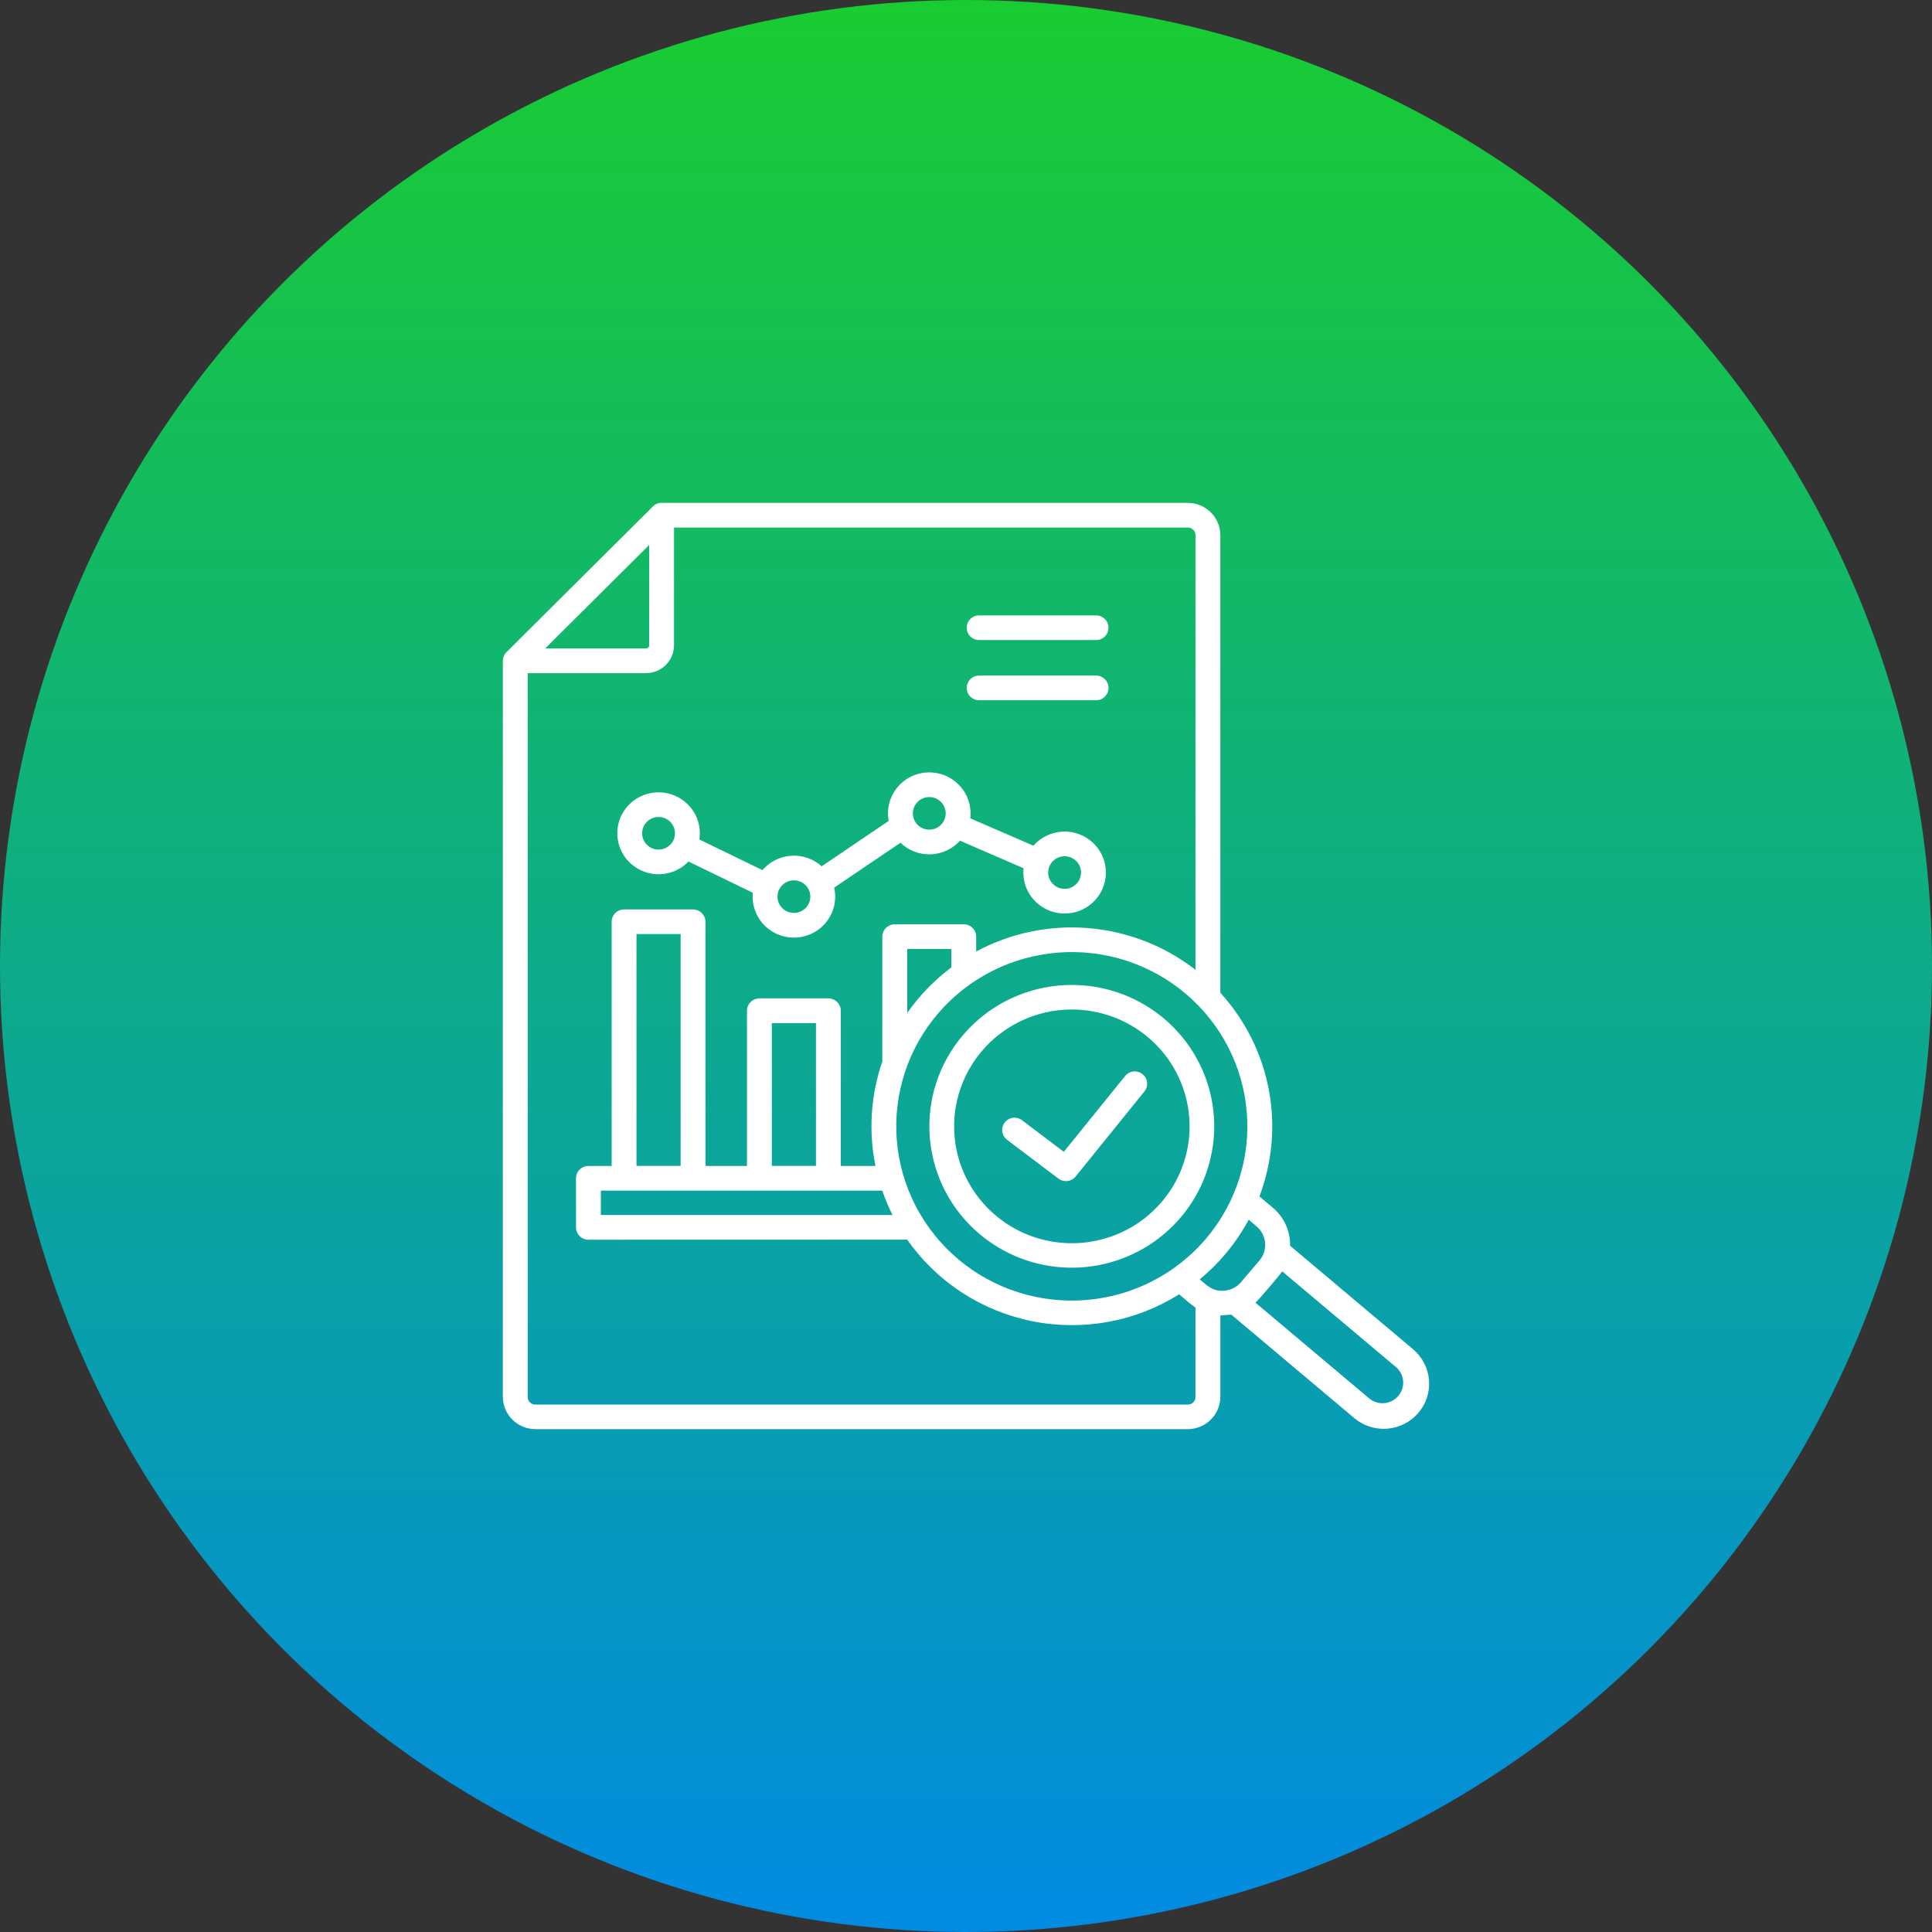
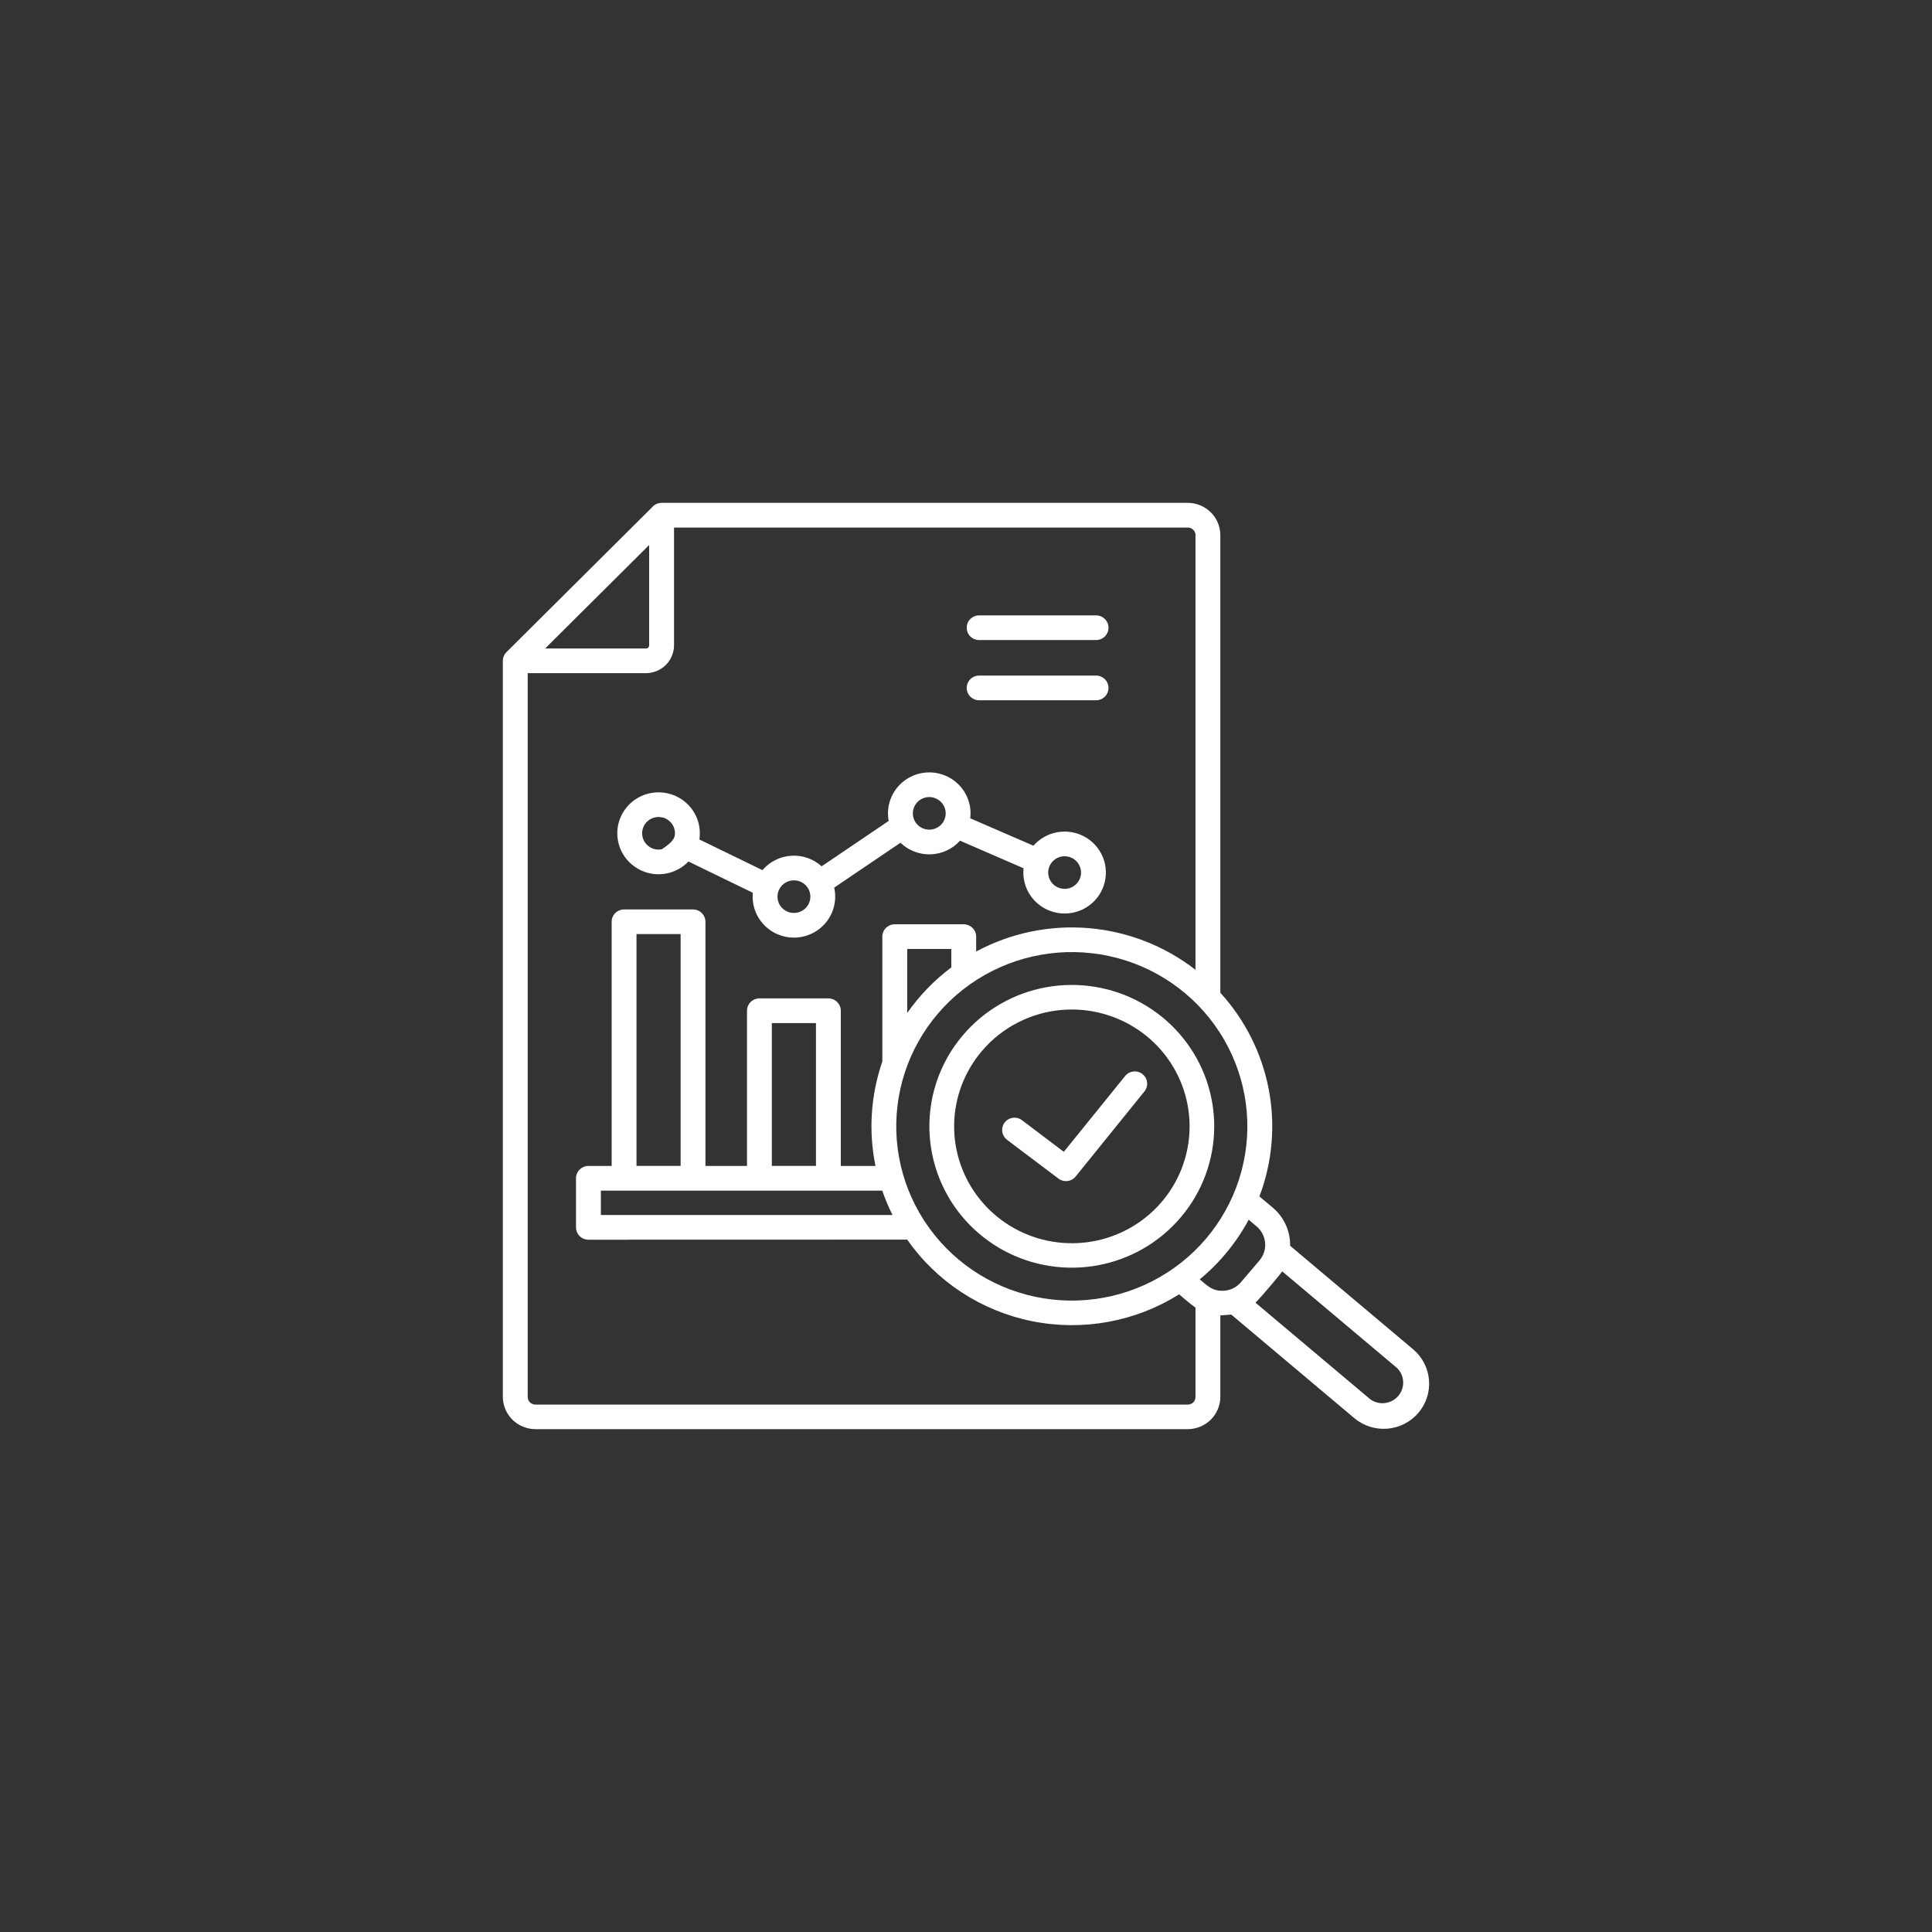
<svg xmlns="http://www.w3.org/2000/svg" width="73" height="73" viewBox="0 0 73 73" fill="none">
  <rect x="0" y="0" width="73" height="73" fill="#333333" stroke="none" />
-   <circle cx="36.5" cy="36.5" r="36.5" fill="url(#paint0_linear_73_90)" />
-   <path fill-rule="evenodd" clip-rule="evenodd" d="M24.53 20.591L20.598 24.503H24.411C24.426 24.503 24.442 24.5 24.456 24.494C24.471 24.488 24.484 24.479 24.495 24.468C24.506 24.457 24.514 24.444 24.52 24.429C24.526 24.415 24.529 24.399 24.528 24.383V20.591H24.53ZM36.394 39.102C37.2 38.159 38.309 37.523 39.534 37.302C40.759 37.081 42.024 37.288 43.112 37.888C44.2 38.489 45.045 39.445 45.503 40.594C45.96 41.744 46.002 43.015 45.621 44.192C45.24 45.368 44.46 46.377 43.414 47.047C42.367 47.717 41.119 48.006 39.882 47.864C38.645 47.723 37.496 47.16 36.63 46.272C35.764 45.384 35.236 44.225 35.134 42.994C35.076 42.295 35.157 41.591 35.373 40.923C35.59 40.255 35.936 39.636 36.394 39.102ZM37.109 39.703C36.443 40.481 36.069 41.466 36.052 42.487C36.035 43.509 36.376 44.505 37.016 45.305C37.656 46.105 38.555 46.66 39.562 46.876C40.568 47.091 41.618 46.954 42.534 46.487C43.449 46.02 44.173 45.252 44.582 44.315C44.991 43.377 45.06 42.328 44.777 41.345C44.494 40.363 43.876 39.508 43.029 38.928C42.183 38.347 41.159 38.075 40.133 38.159C39.552 38.206 38.985 38.367 38.466 38.632C37.947 38.897 37.486 39.261 37.109 39.703ZM45.332 48.34C45.623 48.586 45.829 48.804 46.262 48.768C46.381 48.759 46.498 48.726 46.605 48.672C46.712 48.618 46.807 48.543 46.885 48.452L47.59 47.625C47.746 47.44 47.822 47.202 47.802 46.962C47.782 46.722 47.668 46.499 47.484 46.342L47.182 46.087C46.717 46.95 46.088 47.716 45.33 48.342L45.332 48.34ZM47.437 49.221C47.582 49.09 48.338 48.202 48.448 48.038L52.788 51.691C52.928 51.829 53.01 52.014 53.018 52.21C53.026 52.405 52.96 52.597 52.832 52.746C52.704 52.895 52.525 52.991 52.329 53.014C52.133 53.038 51.936 52.987 51.776 52.872L47.437 49.221ZM48.745 47.069L53.393 50.981C53.74 51.273 53.957 51.691 53.994 52.142C54.032 52.593 53.887 53.04 53.593 53.385C53.298 53.73 52.877 53.945 52.423 53.982C51.969 54.019 51.519 53.876 51.171 53.583L46.524 49.672L46.11 49.702V52.781C46.109 53.103 45.979 53.413 45.749 53.641C45.52 53.869 45.209 53.998 44.884 54H20.226C19.901 53.998 19.59 53.869 19.36 53.641C19.131 53.413 19.001 53.103 19 52.781V24.969C19 24.908 19.012 24.848 19.035 24.792C19.058 24.736 19.093 24.685 19.136 24.642L24.643 19.163C24.687 19.111 24.741 19.07 24.803 19.042C24.864 19.014 24.931 19 24.999 19H44.884C45.209 19.002 45.52 19.131 45.75 19.359C45.98 19.587 46.109 19.896 46.11 20.219V37.511C47.045 38.535 47.677 39.795 47.938 41.153C48.198 42.51 48.077 43.913 47.587 45.206L48.093 45.632C48.303 45.809 48.47 46.029 48.583 46.278C48.696 46.527 48.752 46.798 48.747 47.071L48.745 47.069ZM37.027 24.184H41.383C41.448 24.188 41.512 24.179 41.572 24.157C41.633 24.136 41.688 24.102 41.735 24.059C41.782 24.015 41.82 23.962 41.845 23.904C41.871 23.845 41.884 23.782 41.884 23.718C41.884 23.654 41.871 23.591 41.845 23.533C41.82 23.474 41.782 23.421 41.735 23.378C41.688 23.334 41.633 23.3 41.572 23.279C41.512 23.257 41.448 23.248 41.383 23.253H37.027C36.963 23.248 36.899 23.257 36.838 23.279C36.778 23.3 36.722 23.334 36.675 23.378C36.628 23.421 36.591 23.474 36.565 23.533C36.54 23.591 36.527 23.654 36.527 23.718C36.527 23.782 36.54 23.845 36.565 23.904C36.591 23.962 36.628 24.015 36.675 24.059C36.722 24.102 36.778 24.136 36.838 24.157C36.899 24.179 36.963 24.188 37.027 24.184ZM37.027 26.459H41.383C41.448 26.463 41.512 26.454 41.572 26.432C41.633 26.411 41.688 26.377 41.735 26.333C41.782 26.29 41.82 26.237 41.845 26.178C41.871 26.12 41.884 26.057 41.884 25.993C41.884 25.929 41.871 25.866 41.845 25.807C41.82 25.749 41.782 25.696 41.735 25.652C41.688 25.609 41.633 25.575 41.572 25.553C41.512 25.532 41.448 25.523 41.383 25.527H37.027C36.963 25.523 36.899 25.532 36.838 25.553C36.778 25.575 36.722 25.609 36.675 25.652C36.628 25.696 36.591 25.749 36.565 25.807C36.54 25.866 36.527 25.929 36.527 25.993C36.527 26.057 36.54 26.12 36.565 26.178C36.591 26.237 36.628 26.29 36.675 26.333C36.722 26.377 36.778 26.411 36.838 26.432C36.899 26.454 36.963 26.463 37.027 26.459ZM35.945 36.553V35.856H34.279V38.275C34.739 37.617 35.302 37.036 35.945 36.553ZM35.551 30.297C35.464 30.211 35.354 30.152 35.233 30.128C35.113 30.105 34.988 30.117 34.874 30.163C34.761 30.21 34.664 30.289 34.596 30.39C34.528 30.492 34.491 30.611 34.491 30.733C34.491 30.855 34.528 30.974 34.596 31.076C34.664 31.177 34.761 31.256 34.874 31.302C34.988 31.349 35.113 31.361 35.233 31.337C35.354 31.314 35.464 31.255 35.551 31.169C35.667 31.053 35.733 30.896 35.733 30.733C35.733 30.57 35.667 30.413 35.551 30.297ZM40.665 32.533C40.578 32.447 40.468 32.388 40.347 32.365C40.227 32.341 40.102 32.353 39.989 32.4C39.875 32.446 39.778 32.525 39.71 32.627C39.642 32.728 39.605 32.847 39.605 32.969C39.605 33.091 39.642 33.21 39.71 33.312C39.778 33.413 39.875 33.492 39.989 33.539C40.102 33.585 40.227 33.597 40.347 33.574C40.468 33.55 40.578 33.491 40.665 33.405C40.782 33.289 40.847 33.132 40.847 32.969C40.847 32.806 40.782 32.649 40.665 32.533ZM30.437 33.443C30.35 33.357 30.239 33.298 30.119 33.275C29.998 33.251 29.874 33.263 29.76 33.31C29.647 33.356 29.55 33.435 29.481 33.537C29.413 33.638 29.377 33.757 29.377 33.879C29.377 34.001 29.413 34.12 29.481 34.222C29.55 34.323 29.647 34.402 29.76 34.449C29.874 34.495 29.998 34.508 30.119 34.484C30.239 34.46 30.35 34.401 30.437 34.315C30.553 34.2 30.619 34.043 30.619 33.879C30.619 33.716 30.553 33.559 30.437 33.443ZM25.322 31.049C25.235 30.963 25.125 30.904 25.004 30.881C24.884 30.857 24.759 30.869 24.646 30.916C24.532 30.962 24.435 31.041 24.367 31.143C24.299 31.244 24.262 31.363 24.262 31.485C24.262 31.607 24.299 31.726 24.367 31.828C24.435 31.929 24.532 32.008 24.646 32.055C24.759 32.101 24.884 32.114 25.004 32.09C25.125 32.066 25.235 32.007 25.322 31.921C25.439 31.806 25.504 31.649 25.504 31.485C25.504 31.322 25.439 31.165 25.322 31.049ZM24.884 29.938C24.625 29.938 24.371 30.001 24.144 30.123C23.917 30.244 23.724 30.42 23.582 30.634C23.44 30.848 23.353 31.093 23.33 31.348C23.308 31.604 23.349 31.86 23.451 32.096C23.552 32.331 23.712 32.538 23.914 32.697C24.116 32.856 24.355 32.964 24.609 33.009C24.863 33.054 25.124 33.036 25.369 32.956C25.615 32.876 25.836 32.737 26.014 32.552L28.445 33.733C28.424 33.956 28.451 34.181 28.526 34.392C28.601 34.604 28.721 34.796 28.878 34.957C29.035 35.118 29.225 35.243 29.436 35.323C29.646 35.404 29.872 35.438 30.097 35.424C30.322 35.41 30.541 35.347 30.74 35.241C30.938 35.134 31.111 34.986 31.246 34.807C31.381 34.628 31.476 34.422 31.523 34.203C31.57 33.984 31.569 33.757 31.519 33.539L34.024 31.843C34.175 31.989 34.353 32.102 34.55 32.178C34.746 32.253 34.955 32.288 35.166 32.281C35.376 32.273 35.582 32.224 35.773 32.135C35.963 32.047 36.134 31.921 36.274 31.765L38.675 32.807C38.636 33.175 38.731 33.545 38.943 33.849C39.155 34.153 39.469 34.372 39.83 34.466C40.19 34.56 40.573 34.523 40.908 34.362C41.243 34.2 41.509 33.925 41.657 33.585C41.805 33.246 41.826 32.865 41.716 32.512C41.606 32.158 41.372 31.856 41.057 31.659C40.742 31.462 40.366 31.383 39.997 31.438C39.629 31.492 39.292 31.676 39.048 31.955L36.66 30.919C36.688 30.697 36.666 30.473 36.597 30.26C36.529 30.047 36.414 29.852 36.262 29.688C36.111 29.523 35.925 29.393 35.717 29.306C35.51 29.22 35.286 29.178 35.062 29.186C34.837 29.193 34.616 29.248 34.415 29.348C34.214 29.448 34.037 29.59 33.896 29.764C33.755 29.938 33.654 30.14 33.599 30.357C33.544 30.573 33.538 30.799 33.579 31.018L31.046 32.733C30.892 32.593 30.71 32.486 30.512 32.417C30.315 32.349 30.105 32.321 29.897 32.334C29.688 32.347 29.484 32.403 29.297 32.496C29.11 32.589 28.944 32.719 28.808 32.877L26.425 31.719C26.459 31.499 26.445 31.273 26.383 31.059C26.321 30.845 26.213 30.646 26.066 30.477C25.92 30.308 25.738 30.172 25.534 30.079C25.33 29.986 25.108 29.938 24.884 29.938ZM33.336 44.987H22.704V45.909H33.724C33.574 45.611 33.444 45.303 33.336 44.987ZM29.164 44.054H30.831V38.656H29.164V44.055V44.054ZM24.05 44.054H25.717V35.294H24.05V44.055V44.054ZM34.279 46.839C35.393 48.432 37.084 49.536 38.998 49.921C40.912 50.306 42.903 49.942 44.553 48.906C44.712 49.039 45.007 49.3 45.171 49.407V52.783C45.171 52.821 45.164 52.858 45.15 52.893C45.135 52.928 45.114 52.959 45.088 52.986C45.061 53.013 45.029 53.034 44.994 53.049C44.959 53.063 44.921 53.071 44.883 53.071H20.226C20.188 53.071 20.151 53.063 20.116 53.048C20.081 53.034 20.049 53.013 20.022 52.986C19.995 52.959 19.974 52.928 19.96 52.893C19.946 52.858 19.939 52.82 19.939 52.783V25.435H24.411C24.691 25.433 24.959 25.322 25.157 25.126C25.355 24.929 25.467 24.663 25.468 24.385V19.933H44.884C44.922 19.933 44.959 19.941 44.994 19.955C45.029 19.97 45.061 19.991 45.088 20.018C45.115 20.044 45.136 20.076 45.15 20.111C45.164 20.146 45.172 20.183 45.171 20.221V36.644C44.008 35.739 42.604 35.192 41.132 35.069C39.659 34.946 38.183 35.253 36.884 35.953V35.391C36.884 35.267 36.835 35.148 36.746 35.06C36.658 34.973 36.539 34.924 36.414 34.924H33.809C33.747 34.924 33.686 34.936 33.629 34.959C33.572 34.983 33.52 35.017 33.476 35.06C33.432 35.104 33.398 35.155 33.374 35.212C33.351 35.269 33.338 35.329 33.338 35.391V40.11C32.9 41.379 32.811 42.741 33.08 44.055H31.77V38.19C31.77 38.129 31.758 38.068 31.734 38.011C31.71 37.955 31.676 37.904 31.632 37.86C31.588 37.817 31.537 37.782 31.48 37.759C31.422 37.736 31.361 37.723 31.299 37.723H28.695C28.633 37.723 28.572 37.736 28.515 37.759C28.458 37.782 28.406 37.817 28.363 37.86C28.319 37.904 28.284 37.955 28.261 38.011C28.237 38.068 28.225 38.129 28.225 38.19V44.055H26.655V34.83C26.655 34.706 26.606 34.587 26.517 34.5C26.429 34.412 26.31 34.363 26.185 34.363H23.581C23.456 34.363 23.337 34.412 23.248 34.5C23.16 34.587 23.111 34.706 23.111 34.83V44.055H22.234C22.11 44.055 21.99 44.104 21.902 44.192C21.814 44.279 21.764 44.398 21.764 44.522V46.375C21.764 46.499 21.814 46.617 21.902 46.705C21.99 46.793 22.11 46.842 22.234 46.842L34.279 46.839ZM34.906 46.1C34.917 46.115 34.927 46.13 34.936 46.146C35.893 47.609 37.396 48.634 39.114 48.998C40.833 49.361 42.626 49.034 44.101 48.086C45.576 47.139 46.612 45.65 46.982 43.945C47.352 42.24 47.026 40.459 46.075 38.993C45.123 37.527 43.625 36.495 41.908 36.124C40.191 35.754 38.396 36.074 36.917 37.015C35.438 37.957 34.396 39.442 34.019 41.145C33.642 42.848 33.961 44.63 34.906 46.1ZM38.048 43.065L39.995 44.534C40.092 44.607 40.214 44.64 40.334 44.625C40.455 44.611 40.565 44.55 40.641 44.456L43.241 41.24C43.319 41.144 43.356 41.021 43.342 40.899C43.329 40.776 43.267 40.664 43.17 40.586C43.074 40.509 42.95 40.473 42.827 40.486C42.703 40.499 42.59 40.561 42.512 40.657L40.196 43.521L38.615 42.326C38.566 42.289 38.511 42.262 38.451 42.246C38.392 42.231 38.33 42.227 38.269 42.236C38.209 42.244 38.15 42.264 38.097 42.295C38.044 42.325 37.998 42.366 37.961 42.415C37.923 42.463 37.897 42.519 37.881 42.578C37.865 42.636 37.862 42.698 37.87 42.758C37.887 42.88 37.952 42.99 38.05 43.064L38.048 43.065Z" fill="white" />
+   <path fill-rule="evenodd" clip-rule="evenodd" d="M24.53 20.591L20.598 24.503H24.411C24.426 24.503 24.442 24.5 24.456 24.494C24.471 24.488 24.484 24.479 24.495 24.468C24.506 24.457 24.514 24.444 24.52 24.429C24.526 24.415 24.529 24.399 24.528 24.383V20.591H24.53ZM36.394 39.102C37.2 38.159 38.309 37.523 39.534 37.302C40.759 37.081 42.024 37.288 43.112 37.888C44.2 38.489 45.045 39.445 45.503 40.594C45.96 41.744 46.002 43.015 45.621 44.192C45.24 45.368 44.46 46.377 43.414 47.047C42.367 47.717 41.119 48.006 39.882 47.864C38.645 47.723 37.496 47.16 36.63 46.272C35.764 45.384 35.236 44.225 35.134 42.994C35.076 42.295 35.157 41.591 35.373 40.923C35.59 40.255 35.936 39.636 36.394 39.102ZM37.109 39.703C36.443 40.481 36.069 41.466 36.052 42.487C36.035 43.509 36.376 44.505 37.016 45.305C37.656 46.105 38.555 46.66 39.562 46.876C40.568 47.091 41.618 46.954 42.534 46.487C43.449 46.02 44.173 45.252 44.582 44.315C44.991 43.377 45.06 42.328 44.777 41.345C44.494 40.363 43.876 39.508 43.029 38.928C42.183 38.347 41.159 38.075 40.133 38.159C39.552 38.206 38.985 38.367 38.466 38.632C37.947 38.897 37.486 39.261 37.109 39.703ZM45.332 48.34C45.623 48.586 45.829 48.804 46.262 48.768C46.381 48.759 46.498 48.726 46.605 48.672C46.712 48.618 46.807 48.543 46.885 48.452L47.59 47.625C47.746 47.44 47.822 47.202 47.802 46.962C47.782 46.722 47.668 46.499 47.484 46.342L47.182 46.087C46.717 46.95 46.088 47.716 45.33 48.342L45.332 48.34ZM47.437 49.221C47.582 49.09 48.338 48.202 48.448 48.038L52.788 51.691C52.928 51.829 53.01 52.014 53.018 52.21C53.026 52.405 52.96 52.597 52.832 52.746C52.704 52.895 52.525 52.991 52.329 53.014C52.133 53.038 51.936 52.987 51.776 52.872L47.437 49.221ZM48.745 47.069L53.393 50.981C53.74 51.273 53.957 51.691 53.994 52.142C54.032 52.593 53.887 53.04 53.593 53.385C53.298 53.73 52.877 53.945 52.423 53.982C51.969 54.019 51.519 53.876 51.171 53.583L46.524 49.672L46.11 49.702V52.781C46.109 53.103 45.979 53.413 45.749 53.641C45.52 53.869 45.209 53.998 44.884 54H20.226C19.901 53.998 19.59 53.869 19.36 53.641C19.131 53.413 19.001 53.103 19 52.781V24.969C19 24.908 19.012 24.848 19.035 24.792C19.058 24.736 19.093 24.685 19.136 24.642L24.643 19.163C24.687 19.111 24.741 19.07 24.803 19.042C24.864 19.014 24.931 19 24.999 19H44.884C45.209 19.002 45.52 19.131 45.75 19.359C45.98 19.587 46.109 19.896 46.11 20.219V37.511C47.045 38.535 47.677 39.795 47.938 41.153C48.198 42.51 48.077 43.913 47.587 45.206L48.093 45.632C48.303 45.809 48.47 46.029 48.583 46.278C48.696 46.527 48.752 46.798 48.747 47.071L48.745 47.069ZM37.027 24.184H41.383C41.448 24.188 41.512 24.179 41.572 24.157C41.633 24.136 41.688 24.102 41.735 24.059C41.782 24.015 41.82 23.962 41.845 23.904C41.871 23.845 41.884 23.782 41.884 23.718C41.884 23.654 41.871 23.591 41.845 23.533C41.82 23.474 41.782 23.421 41.735 23.378C41.688 23.334 41.633 23.3 41.572 23.279C41.512 23.257 41.448 23.248 41.383 23.253H37.027C36.963 23.248 36.899 23.257 36.838 23.279C36.778 23.3 36.722 23.334 36.675 23.378C36.628 23.421 36.591 23.474 36.565 23.533C36.54 23.591 36.527 23.654 36.527 23.718C36.527 23.782 36.54 23.845 36.565 23.904C36.591 23.962 36.628 24.015 36.675 24.059C36.722 24.102 36.778 24.136 36.838 24.157C36.899 24.179 36.963 24.188 37.027 24.184ZM37.027 26.459H41.383C41.448 26.463 41.512 26.454 41.572 26.432C41.633 26.411 41.688 26.377 41.735 26.333C41.782 26.29 41.82 26.237 41.845 26.178C41.871 26.12 41.884 26.057 41.884 25.993C41.884 25.929 41.871 25.866 41.845 25.807C41.82 25.749 41.782 25.696 41.735 25.652C41.688 25.609 41.633 25.575 41.572 25.553C41.512 25.532 41.448 25.523 41.383 25.527H37.027C36.963 25.523 36.899 25.532 36.838 25.553C36.778 25.575 36.722 25.609 36.675 25.652C36.628 25.696 36.591 25.749 36.565 25.807C36.54 25.866 36.527 25.929 36.527 25.993C36.527 26.057 36.54 26.12 36.565 26.178C36.591 26.237 36.628 26.29 36.675 26.333C36.722 26.377 36.778 26.411 36.838 26.432C36.899 26.454 36.963 26.463 37.027 26.459ZM35.945 36.553V35.856H34.279V38.275C34.739 37.617 35.302 37.036 35.945 36.553ZM35.551 30.297C35.464 30.211 35.354 30.152 35.233 30.128C35.113 30.105 34.988 30.117 34.874 30.163C34.761 30.21 34.664 30.289 34.596 30.39C34.528 30.492 34.491 30.611 34.491 30.733C34.491 30.855 34.528 30.974 34.596 31.076C34.664 31.177 34.761 31.256 34.874 31.302C34.988 31.349 35.113 31.361 35.233 31.337C35.354 31.314 35.464 31.255 35.551 31.169C35.667 31.053 35.733 30.896 35.733 30.733C35.733 30.57 35.667 30.413 35.551 30.297ZM40.665 32.533C40.578 32.447 40.468 32.388 40.347 32.365C40.227 32.341 40.102 32.353 39.989 32.4C39.875 32.446 39.778 32.525 39.71 32.627C39.642 32.728 39.605 32.847 39.605 32.969C39.605 33.091 39.642 33.21 39.71 33.312C39.778 33.413 39.875 33.492 39.989 33.539C40.102 33.585 40.227 33.597 40.347 33.574C40.468 33.55 40.578 33.491 40.665 33.405C40.782 33.289 40.847 33.132 40.847 32.969C40.847 32.806 40.782 32.649 40.665 32.533ZM30.437 33.443C30.35 33.357 30.239 33.298 30.119 33.275C29.998 33.251 29.874 33.263 29.76 33.31C29.647 33.356 29.55 33.435 29.481 33.537C29.413 33.638 29.377 33.757 29.377 33.879C29.377 34.001 29.413 34.12 29.481 34.222C29.55 34.323 29.647 34.402 29.76 34.449C29.874 34.495 29.998 34.508 30.119 34.484C30.239 34.46 30.35 34.401 30.437 34.315C30.553 34.2 30.619 34.043 30.619 33.879C30.619 33.716 30.553 33.559 30.437 33.443ZM25.322 31.049C25.235 30.963 25.125 30.904 25.004 30.881C24.884 30.857 24.759 30.869 24.646 30.916C24.532 30.962 24.435 31.041 24.367 31.143C24.299 31.244 24.262 31.363 24.262 31.485C24.262 31.607 24.299 31.726 24.367 31.828C24.435 31.929 24.532 32.008 24.646 32.055C24.759 32.101 24.884 32.114 25.004 32.09C25.439 31.806 25.504 31.649 25.504 31.485C25.504 31.322 25.439 31.165 25.322 31.049ZM24.884 29.938C24.625 29.938 24.371 30.001 24.144 30.123C23.917 30.244 23.724 30.42 23.582 30.634C23.44 30.848 23.353 31.093 23.33 31.348C23.308 31.604 23.349 31.86 23.451 32.096C23.552 32.331 23.712 32.538 23.914 32.697C24.116 32.856 24.355 32.964 24.609 33.009C24.863 33.054 25.124 33.036 25.369 32.956C25.615 32.876 25.836 32.737 26.014 32.552L28.445 33.733C28.424 33.956 28.451 34.181 28.526 34.392C28.601 34.604 28.721 34.796 28.878 34.957C29.035 35.118 29.225 35.243 29.436 35.323C29.646 35.404 29.872 35.438 30.097 35.424C30.322 35.41 30.541 35.347 30.74 35.241C30.938 35.134 31.111 34.986 31.246 34.807C31.381 34.628 31.476 34.422 31.523 34.203C31.57 33.984 31.569 33.757 31.519 33.539L34.024 31.843C34.175 31.989 34.353 32.102 34.55 32.178C34.746 32.253 34.955 32.288 35.166 32.281C35.376 32.273 35.582 32.224 35.773 32.135C35.963 32.047 36.134 31.921 36.274 31.765L38.675 32.807C38.636 33.175 38.731 33.545 38.943 33.849C39.155 34.153 39.469 34.372 39.83 34.466C40.19 34.56 40.573 34.523 40.908 34.362C41.243 34.2 41.509 33.925 41.657 33.585C41.805 33.246 41.826 32.865 41.716 32.512C41.606 32.158 41.372 31.856 41.057 31.659C40.742 31.462 40.366 31.383 39.997 31.438C39.629 31.492 39.292 31.676 39.048 31.955L36.66 30.919C36.688 30.697 36.666 30.473 36.597 30.26C36.529 30.047 36.414 29.852 36.262 29.688C36.111 29.523 35.925 29.393 35.717 29.306C35.51 29.22 35.286 29.178 35.062 29.186C34.837 29.193 34.616 29.248 34.415 29.348C34.214 29.448 34.037 29.59 33.896 29.764C33.755 29.938 33.654 30.14 33.599 30.357C33.544 30.573 33.538 30.799 33.579 31.018L31.046 32.733C30.892 32.593 30.71 32.486 30.512 32.417C30.315 32.349 30.105 32.321 29.897 32.334C29.688 32.347 29.484 32.403 29.297 32.496C29.11 32.589 28.944 32.719 28.808 32.877L26.425 31.719C26.459 31.499 26.445 31.273 26.383 31.059C26.321 30.845 26.213 30.646 26.066 30.477C25.92 30.308 25.738 30.172 25.534 30.079C25.33 29.986 25.108 29.938 24.884 29.938ZM33.336 44.987H22.704V45.909H33.724C33.574 45.611 33.444 45.303 33.336 44.987ZM29.164 44.054H30.831V38.656H29.164V44.055V44.054ZM24.05 44.054H25.717V35.294H24.05V44.055V44.054ZM34.279 46.839C35.393 48.432 37.084 49.536 38.998 49.921C40.912 50.306 42.903 49.942 44.553 48.906C44.712 49.039 45.007 49.3 45.171 49.407V52.783C45.171 52.821 45.164 52.858 45.15 52.893C45.135 52.928 45.114 52.959 45.088 52.986C45.061 53.013 45.029 53.034 44.994 53.049C44.959 53.063 44.921 53.071 44.883 53.071H20.226C20.188 53.071 20.151 53.063 20.116 53.048C20.081 53.034 20.049 53.013 20.022 52.986C19.995 52.959 19.974 52.928 19.96 52.893C19.946 52.858 19.939 52.82 19.939 52.783V25.435H24.411C24.691 25.433 24.959 25.322 25.157 25.126C25.355 24.929 25.467 24.663 25.468 24.385V19.933H44.884C44.922 19.933 44.959 19.941 44.994 19.955C45.029 19.97 45.061 19.991 45.088 20.018C45.115 20.044 45.136 20.076 45.15 20.111C45.164 20.146 45.172 20.183 45.171 20.221V36.644C44.008 35.739 42.604 35.192 41.132 35.069C39.659 34.946 38.183 35.253 36.884 35.953V35.391C36.884 35.267 36.835 35.148 36.746 35.06C36.658 34.973 36.539 34.924 36.414 34.924H33.809C33.747 34.924 33.686 34.936 33.629 34.959C33.572 34.983 33.52 35.017 33.476 35.06C33.432 35.104 33.398 35.155 33.374 35.212C33.351 35.269 33.338 35.329 33.338 35.391V40.11C32.9 41.379 32.811 42.741 33.08 44.055H31.77V38.19C31.77 38.129 31.758 38.068 31.734 38.011C31.71 37.955 31.676 37.904 31.632 37.86C31.588 37.817 31.537 37.782 31.48 37.759C31.422 37.736 31.361 37.723 31.299 37.723H28.695C28.633 37.723 28.572 37.736 28.515 37.759C28.458 37.782 28.406 37.817 28.363 37.86C28.319 37.904 28.284 37.955 28.261 38.011C28.237 38.068 28.225 38.129 28.225 38.19V44.055H26.655V34.83C26.655 34.706 26.606 34.587 26.517 34.5C26.429 34.412 26.31 34.363 26.185 34.363H23.581C23.456 34.363 23.337 34.412 23.248 34.5C23.16 34.587 23.111 34.706 23.111 34.83V44.055H22.234C22.11 44.055 21.99 44.104 21.902 44.192C21.814 44.279 21.764 44.398 21.764 44.522V46.375C21.764 46.499 21.814 46.617 21.902 46.705C21.99 46.793 22.11 46.842 22.234 46.842L34.279 46.839ZM34.906 46.1C34.917 46.115 34.927 46.13 34.936 46.146C35.893 47.609 37.396 48.634 39.114 48.998C40.833 49.361 42.626 49.034 44.101 48.086C45.576 47.139 46.612 45.65 46.982 43.945C47.352 42.24 47.026 40.459 46.075 38.993C45.123 37.527 43.625 36.495 41.908 36.124C40.191 35.754 38.396 36.074 36.917 37.015C35.438 37.957 34.396 39.442 34.019 41.145C33.642 42.848 33.961 44.63 34.906 46.1ZM38.048 43.065L39.995 44.534C40.092 44.607 40.214 44.64 40.334 44.625C40.455 44.611 40.565 44.55 40.641 44.456L43.241 41.24C43.319 41.144 43.356 41.021 43.342 40.899C43.329 40.776 43.267 40.664 43.17 40.586C43.074 40.509 42.95 40.473 42.827 40.486C42.703 40.499 42.59 40.561 42.512 40.657L40.196 43.521L38.615 42.326C38.566 42.289 38.511 42.262 38.451 42.246C38.392 42.231 38.33 42.227 38.269 42.236C38.209 42.244 38.15 42.264 38.097 42.295C38.044 42.325 37.998 42.366 37.961 42.415C37.923 42.463 37.897 42.519 37.881 42.578C37.865 42.636 37.862 42.698 37.87 42.758C37.887 42.88 37.952 42.99 38.05 43.064L38.048 43.065Z" fill="white" />
  <defs>
    <linearGradient id="paint0_linear_73_90" x1="36.5" y1="0" x2="36.5" y2="73" gradientUnits="userSpaceOnUse">
      <stop stop-color="#19CC31" />
      <stop offset="1" stop-color="#018BE2" />
    </linearGradient>
  </defs>
</svg>